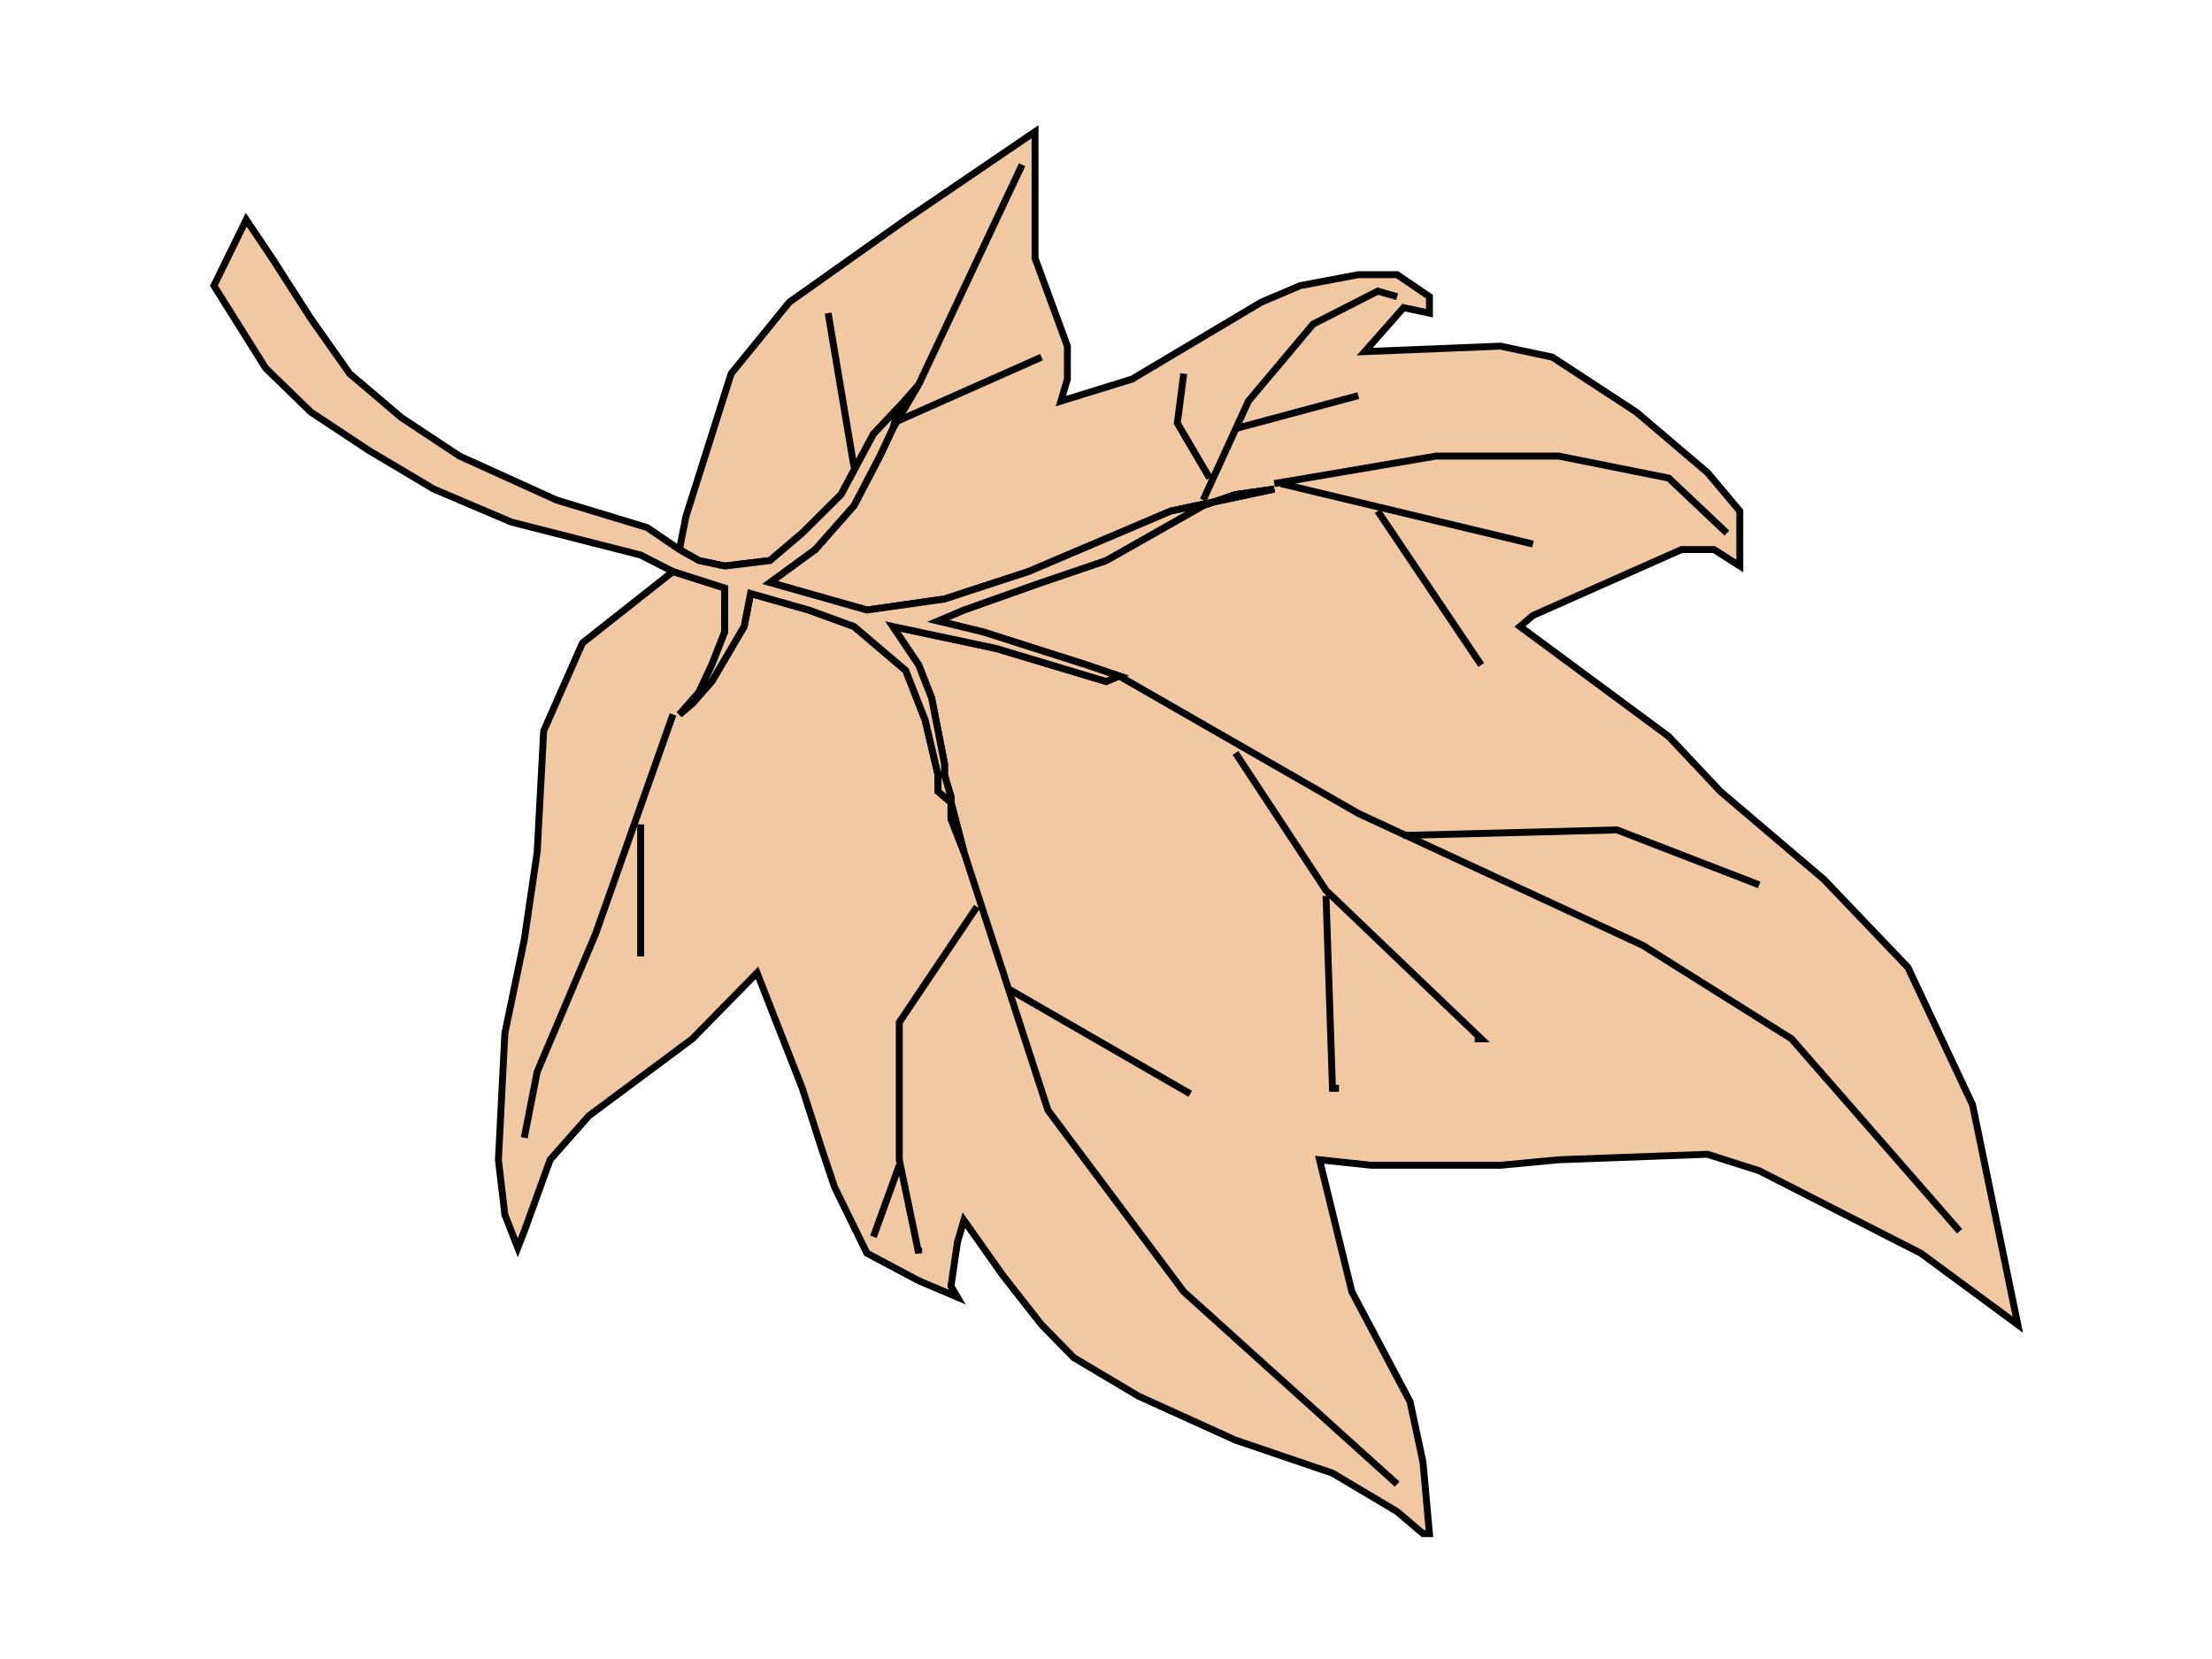
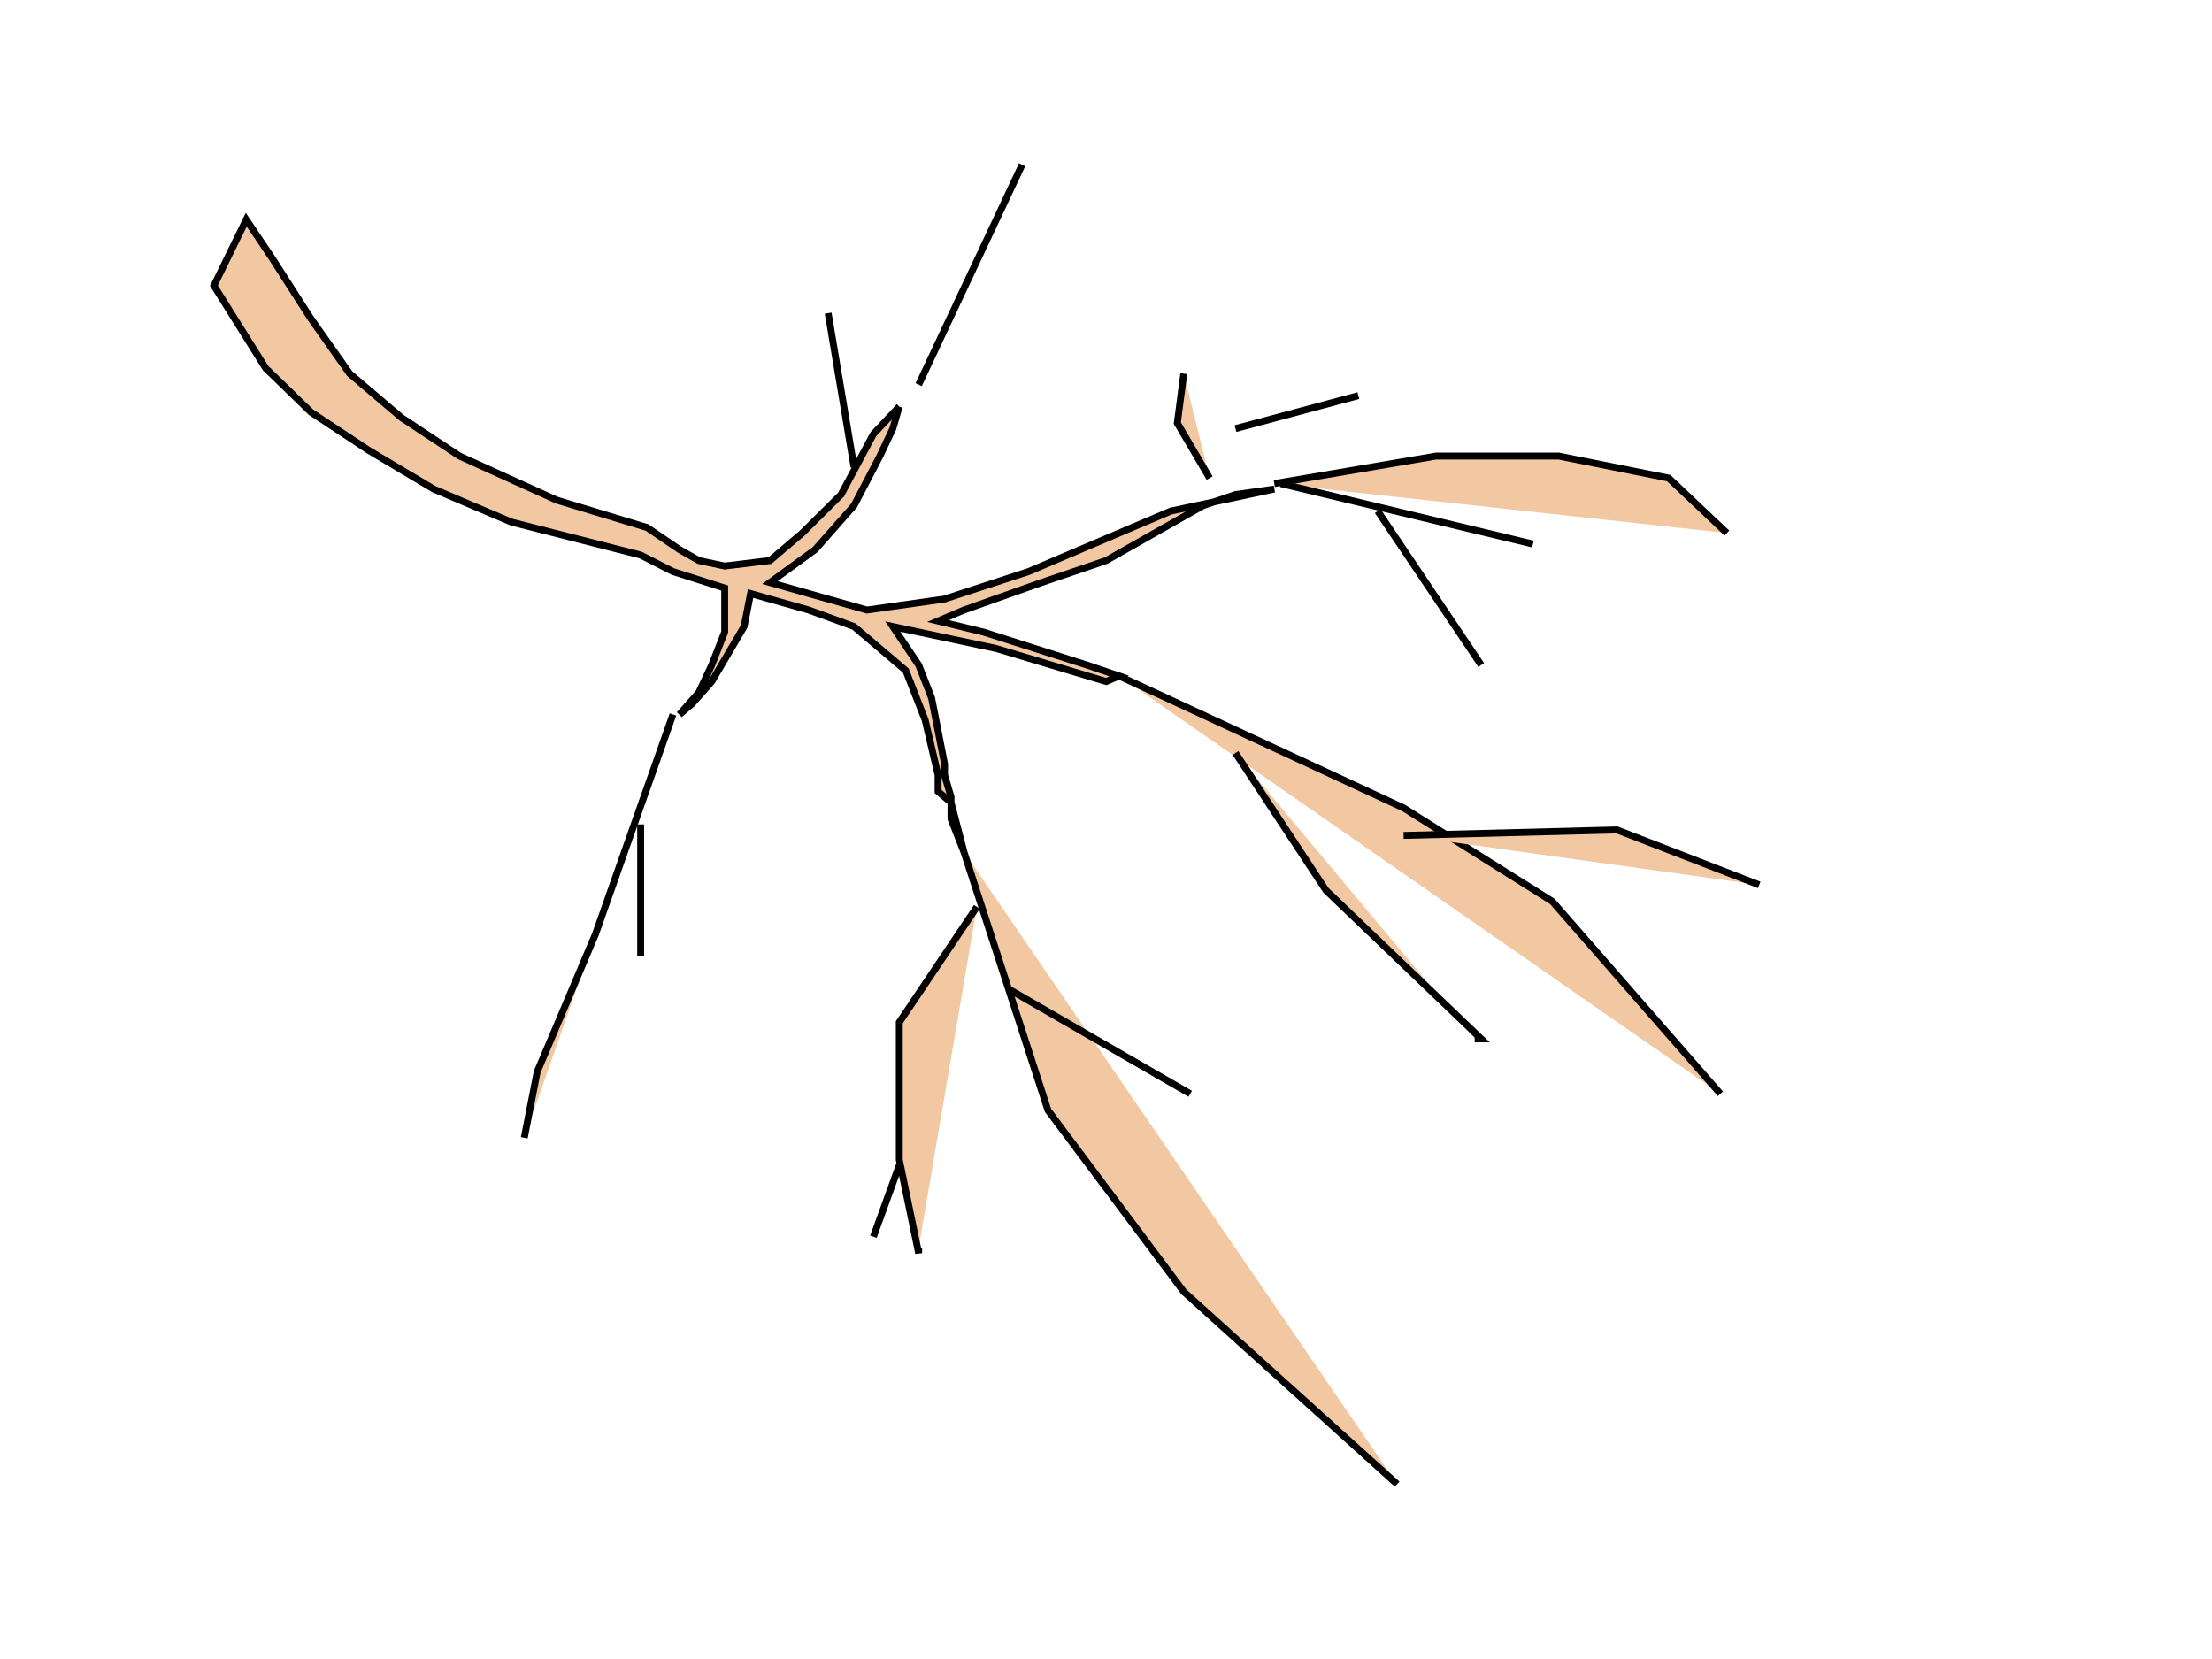
<svg xmlns="http://www.w3.org/2000/svg" width="640" height="480">
  <title>dark brown autumn leaf</title>
  <g>
    <title>Layer 1</title>
    <g id="layer1">
      <g id="g2537">
-         <path id="path24" d="m265.8,370.55l-14.966,-7.953l-9.354,-19.087l-3.741,-11.134l-5.612,-17.497l-13.095,-33.403l-18.707,19.087l-29.931,22.268l-11.224,12.725l-7.483,20.678l-1.871,4.772l-3.741,-9.544l-1.871,-15.906l1.871,-36.584l5.612,-27.04l3.741,-25.45l1.871,-34.993l11.224,-25.45l26.19,-20.678l14.966,4.772l0,12.725l-3.741,9.544l-3.741,7.953l-5.612,6.362l0,0l3.741,-3.181l5.612,-6.362l1.871,-3.181l7.483,-12.725l1.871,-9.544l16.836,4.772l13.095,4.772l14.966,12.725l5.612,14.315l1.871,7.953l1.871,7.953l0,4.772l3.741,3.181l3.741,14.315l-3.741,-9.544l0,-6.362l-1.871,-6.362l0,-3.181l-3.741,-19.087l-3.741,-9.544l-7.483,-11.134l29.931,6.362l31.802,9.544l3.741,-1.591l-9.354,-3.181l-29.932,-9.544l-13.095,-3.181l7.483,-3.181l22.449,-7.953l18.707,-6.362l28.061,-15.906l9.354,-3.181l11.224,-1.591l-14.966,3.181l-14.966,3.181l-41.156,17.497l-24.319,7.953l-22.449,3.181l-28.061,-7.953l13.095,-9.544l11.224,-12.725l7.483,-14.315l3.741,-7.953l7.483,-12.725l-5.612,6.362l-7.483,7.953l-9.354,17.497l-11.224,11.134l-9.354,7.953l-13.095,1.591l-7.483,-1.591l-5.612,-3.181l1.871,-9.544l13.095,-41.356l16.836,-20.678l33.673,-23.859l37.414,-25.45l0,36.584l9.354,25.45l0,9.544l-1.871,6.362l20.578,-6.362l37.414,-22.268l11.224,-4.772l16.836,-3.181l11.224,0l9.354,6.362l0,4.772l0,0l-7.483,-1.591l-11.224,12.725l39.285,-1.591l14.966,3.181l24.319,15.906l20.578,17.497l9.354,11.134l0,14.315l0,1.591l-7.483,-4.772l-9.354,0l-43.026,19.087l-3.742,3.181l43.026,31.812l14.966,15.906l29.931,25.45l24.319,25.45l18.707,39.765l13.095,63.624l-28.061,-20.678l-18.707,-9.544l-28.061,-14.315l-14.966,-4.772l-43.026,1.591l-16.836,1.591l-37.414,0l-14.966,-1.591l9.354,38.174l16.836,31.812l3.741,17.497l1.871,20.678l-1.871,0l-7.483,-6.362l-18.707,-11.134l-28.061,-9.544l-28.061,-12.725l-18.707,-11.134l-9.354,-9.544l-11.224,-14.315l-11.224,-15.906l-1.871,6.362l-1.871,12.725l1.871,3.181l-11.224,-4.772z" stroke-width="2" stroke="#000000" fill="#f2c8a2" />
        <path id="path26" d="m260.188,117.645l-7.483,7.953l-9.354,17.497l-11.224,11.134l-9.354,7.953l-13.095,1.591l-7.483,-1.591l-5.612,-3.181l-9.354,-6.362l-26.19,-7.953l-28.061,-12.725l-16.836,-11.134l-14.966,-12.725l-11.224,-15.906l-11.224,-17.497l-7.483,-11.134l0,0l-9.354,19.087l14.966,23.859l13.095,12.725l16.836,11.134l18.707,11.134l22.449,9.544l37.414,9.544l9.354,4.772l14.966,4.772l0,12.725l-3.741,9.544l-3.741,7.953l-5.612,6.362l3.741,-3.181l5.612,-6.362l1.871,-3.181l7.483,-12.725l1.871,-9.544l16.836,4.772l13.095,4.772l14.966,12.725l5.612,14.315l1.871,7.953l1.871,7.953l0,4.772l3.741,3.181l3.741,14.315l-3.741,-9.544l0,-6.362l-1.871,-6.362l0,-3.181l-3.741,-19.087l-3.741,-9.544l-7.483,-11.134l29.931,6.362l31.802,9.544l3.741,-1.591l-9.354,-3.181l-29.932,-9.544l-13.095,-3.181l7.483,-3.181l22.449,-7.953l18.707,-6.362l28.061,-15.906l9.354,-3.181l11.224,-1.591l-14.966,3.181l-14.966,3.181l-41.156,17.497l-24.319,7.953l-22.449,3.181l-28.061,-7.953l13.095,-9.544l11.224,-12.725l7.483,-14.315l3.741,-7.953l1.871,-6.362z" stroke-width="2" stroke="#000000" fill="#f2c8a2" />
        <path id="path76" d="m194.713,206.719l-22.449,63.624l-16.836,39.765l-3.741,19.087" stroke-width="2" stroke="#000000" fill="#f2c8a2" />
        <path id="path78" d="m185.36,238.531l0,38.174" stroke-width="2" stroke="#000000" fill="#f2c8a2" />
        <path id="path80" d="m278.895,246.484l24.319,74.758l39.285,52.49l61.734,55.671" stroke-width="2" stroke="#000000" fill="#f2c8a2" />
        <path id="path82" d="m282.637,262.39l-22.449,33.403l0,39.765l5.612,27.04l0,-1.591" stroke-width="2" stroke="#000000" fill="#f2c8a2" />
        <path id="path84" d="m260.188,337.148l-7.483,20.678" stroke-width="2" stroke="#000000" fill="#f2c8a2" />
        <path id="path86" d="m291.99,286.249l52.38,30.221" stroke-width="2" stroke="#000000" fill="#f2c8a2" />
-         <path id="path88" d="m323.792,195.585l69.217,39.765l82.311,38.174l43.026,27.04l48.639,55.671" stroke-width="2" stroke="#000000" fill="#f2c8a2" />
+         <path id="path88" d="m323.792,195.585l82.311,38.174l43.026,27.04l48.639,55.671" stroke-width="2" stroke="#000000" fill="#f2c8a2" />
        <path id="path90" d="m357.465,217.853l26.19,39.765l44.897,42.946l-1.871,0" stroke-width="2" stroke="#000000" fill="#f2c8a2" />
-         <path id="path92" d="m383.655,259.208l1.871,55.671l1.871,0" stroke-width="2" stroke="#000000" fill="#f2c8a2" />
        <path id="path94" d="m406.104,241.712l61.734,-1.591l41.156,15.906" stroke-width="2" stroke="#000000" fill="#f2c8a2" />
        <path id="path96" d="m368.69,139.914l46.768,-7.953l35.544,0l31.802,6.362l16.836,15.906" stroke-width="2" stroke="#000000" fill="#f2c8a2" />
        <path id="path98" d="m370.56,139.914l72.958,17.497" stroke-width="2" stroke="#000000" fill="#f2c8a2" />
        <path id="path100" d="m398.621,147.867l29.931,44.537" stroke-width="2" stroke="#000000" fill="#f2c8a2" />
-         <path id="path102" d="m348.112,144.685l13.095,-28.631l18.707,-22.268l18.707,-9.544l5.612,1.591" stroke-width="2" stroke="#000000" fill="#f2c8a2" />
        <path id="path104" d="m357.465,124.008l35.544,-9.544" stroke-width="2" stroke="#000000" fill="#f2c8a2" />
        <path id="path106" d="m349.983,138.323l-9.354,-15.906l1.871,-14.315" stroke-width="2" stroke="#000000" fill="#f2c8a2" />
        <path id="path108" d="m265.8,111.283l29.931,-63.624" stroke-width="2" stroke="#000000" fill="#f2c8a2" />
        <path id="path110" d="m247.093,135.142l-7.483,-44.537" stroke-width="2" stroke="#000000" fill="#f2c8a2" />
-         <path id="path112" d="m258.317,122.417l43.026,-19.087" stroke-width="2" stroke="#000000" fill="#f2c8a2" />
      </g>
    </g>
  </g>
</svg>